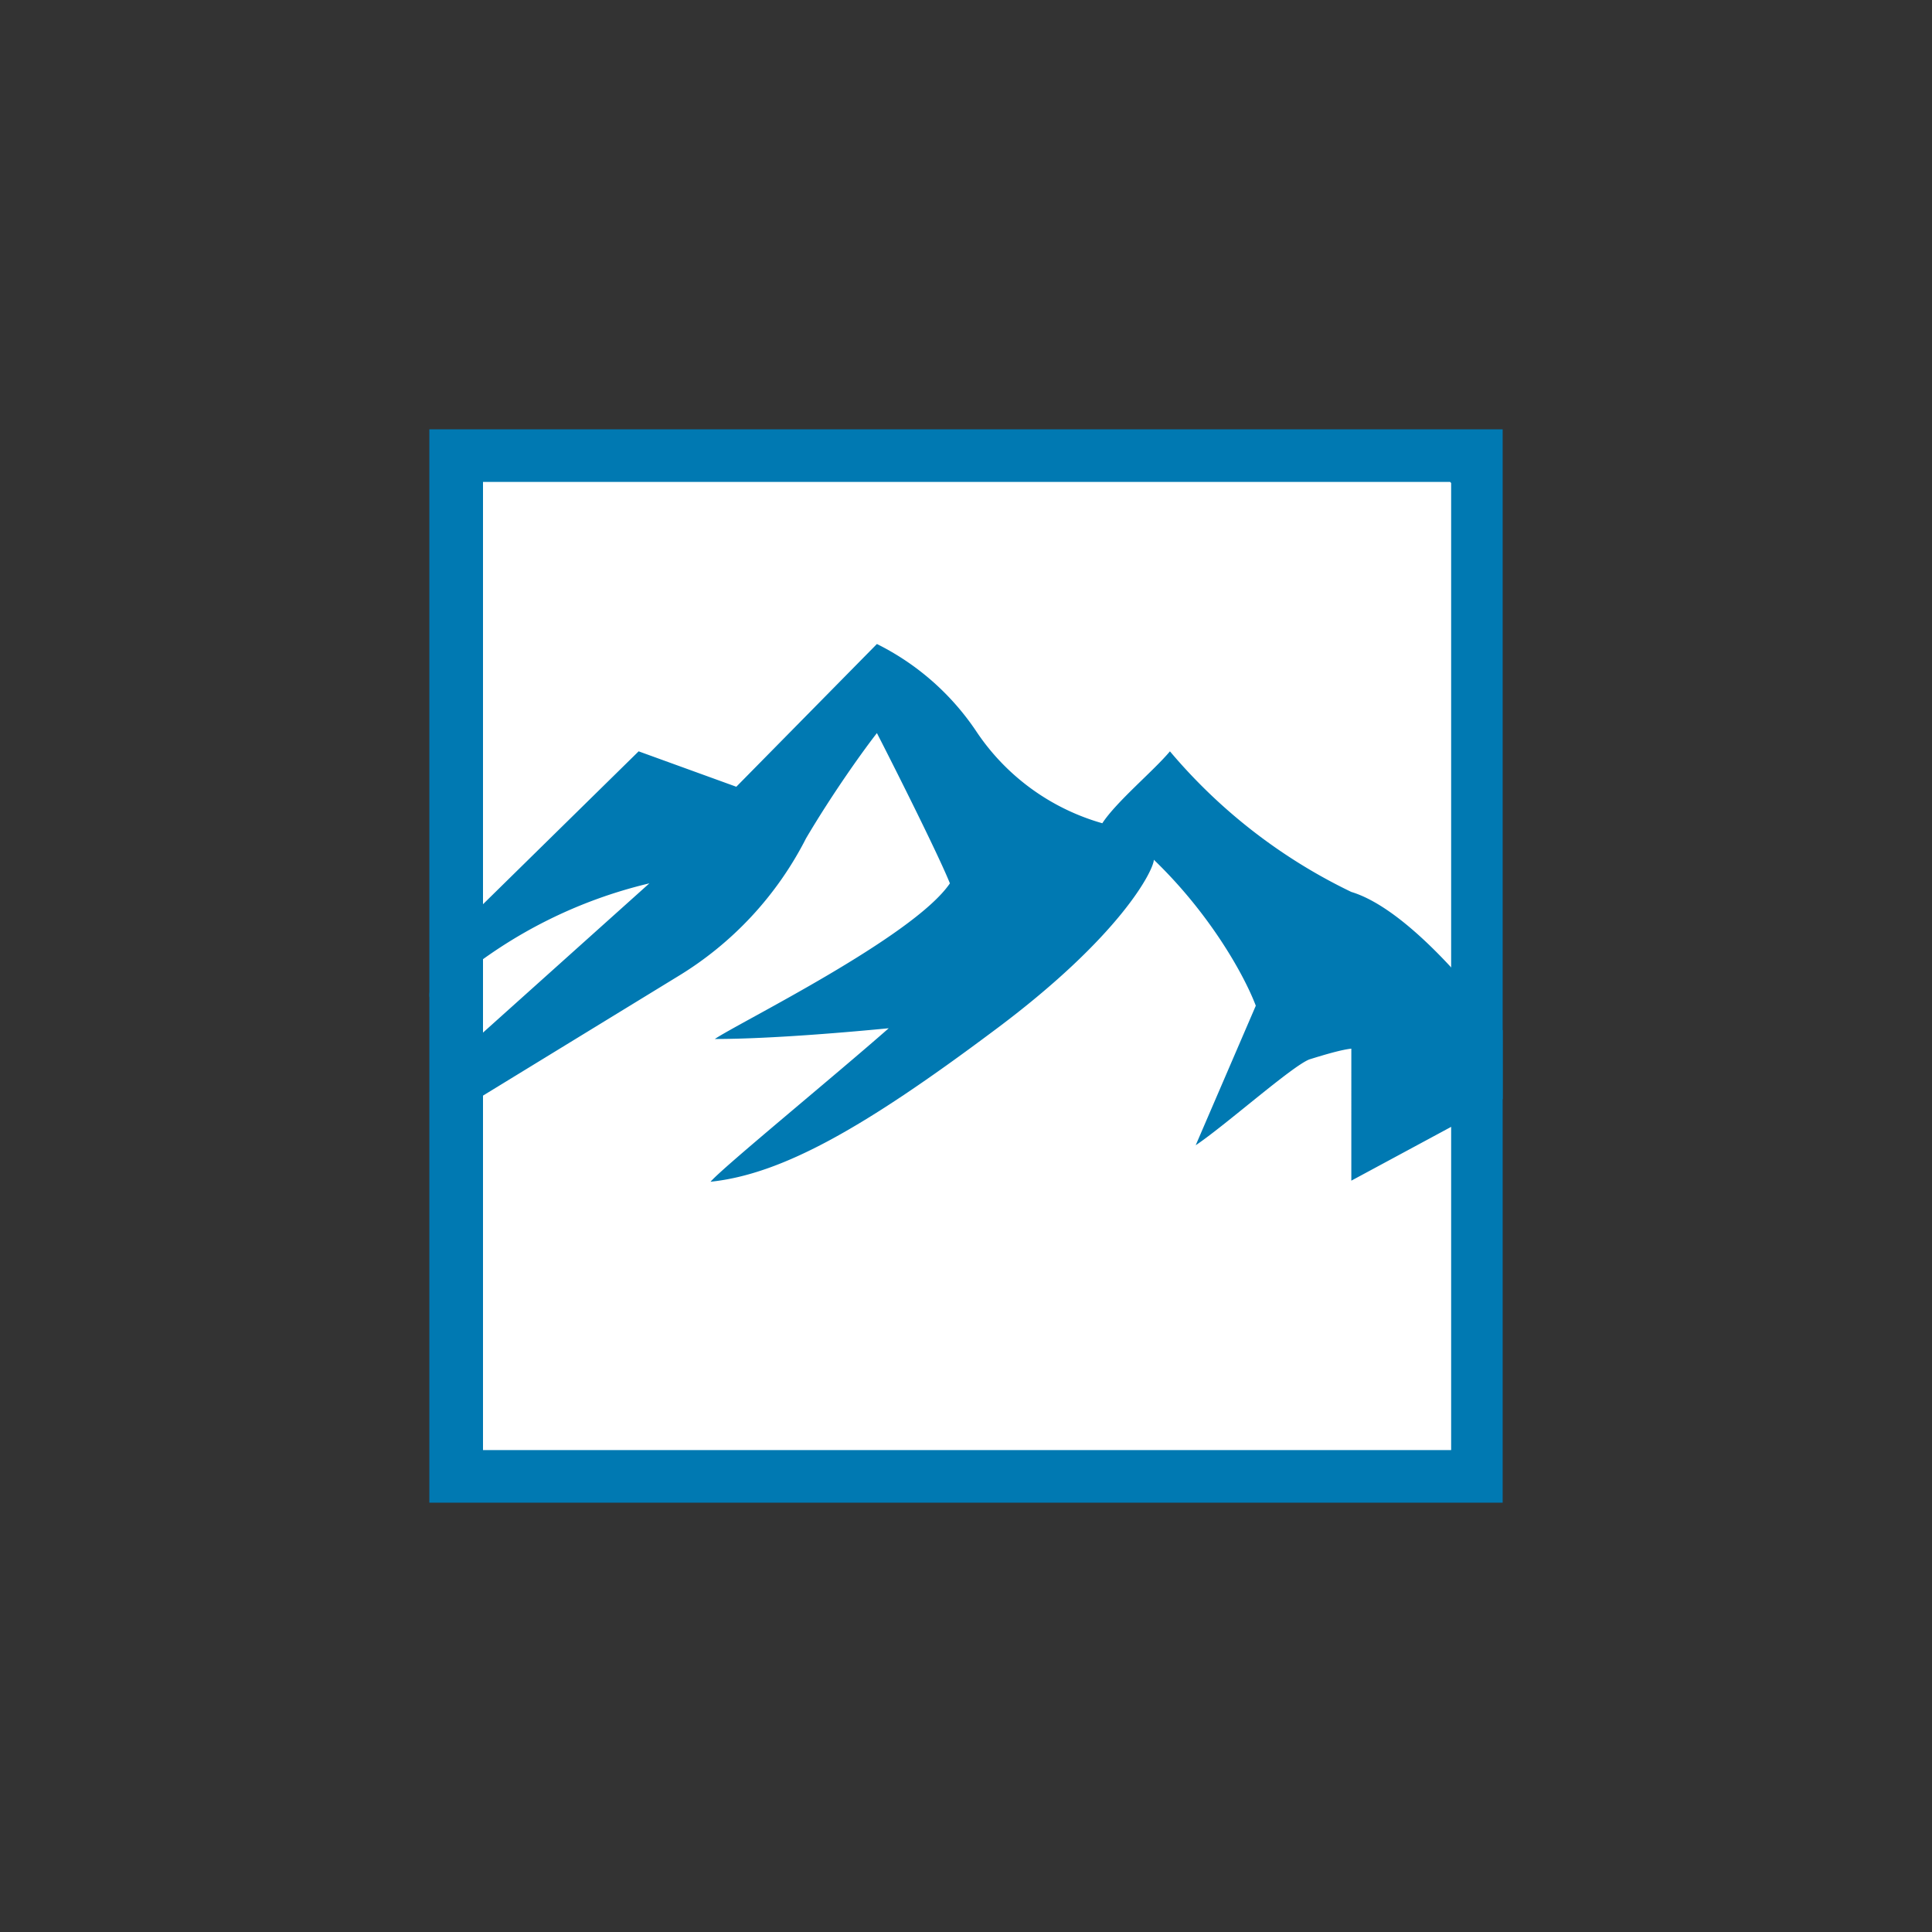
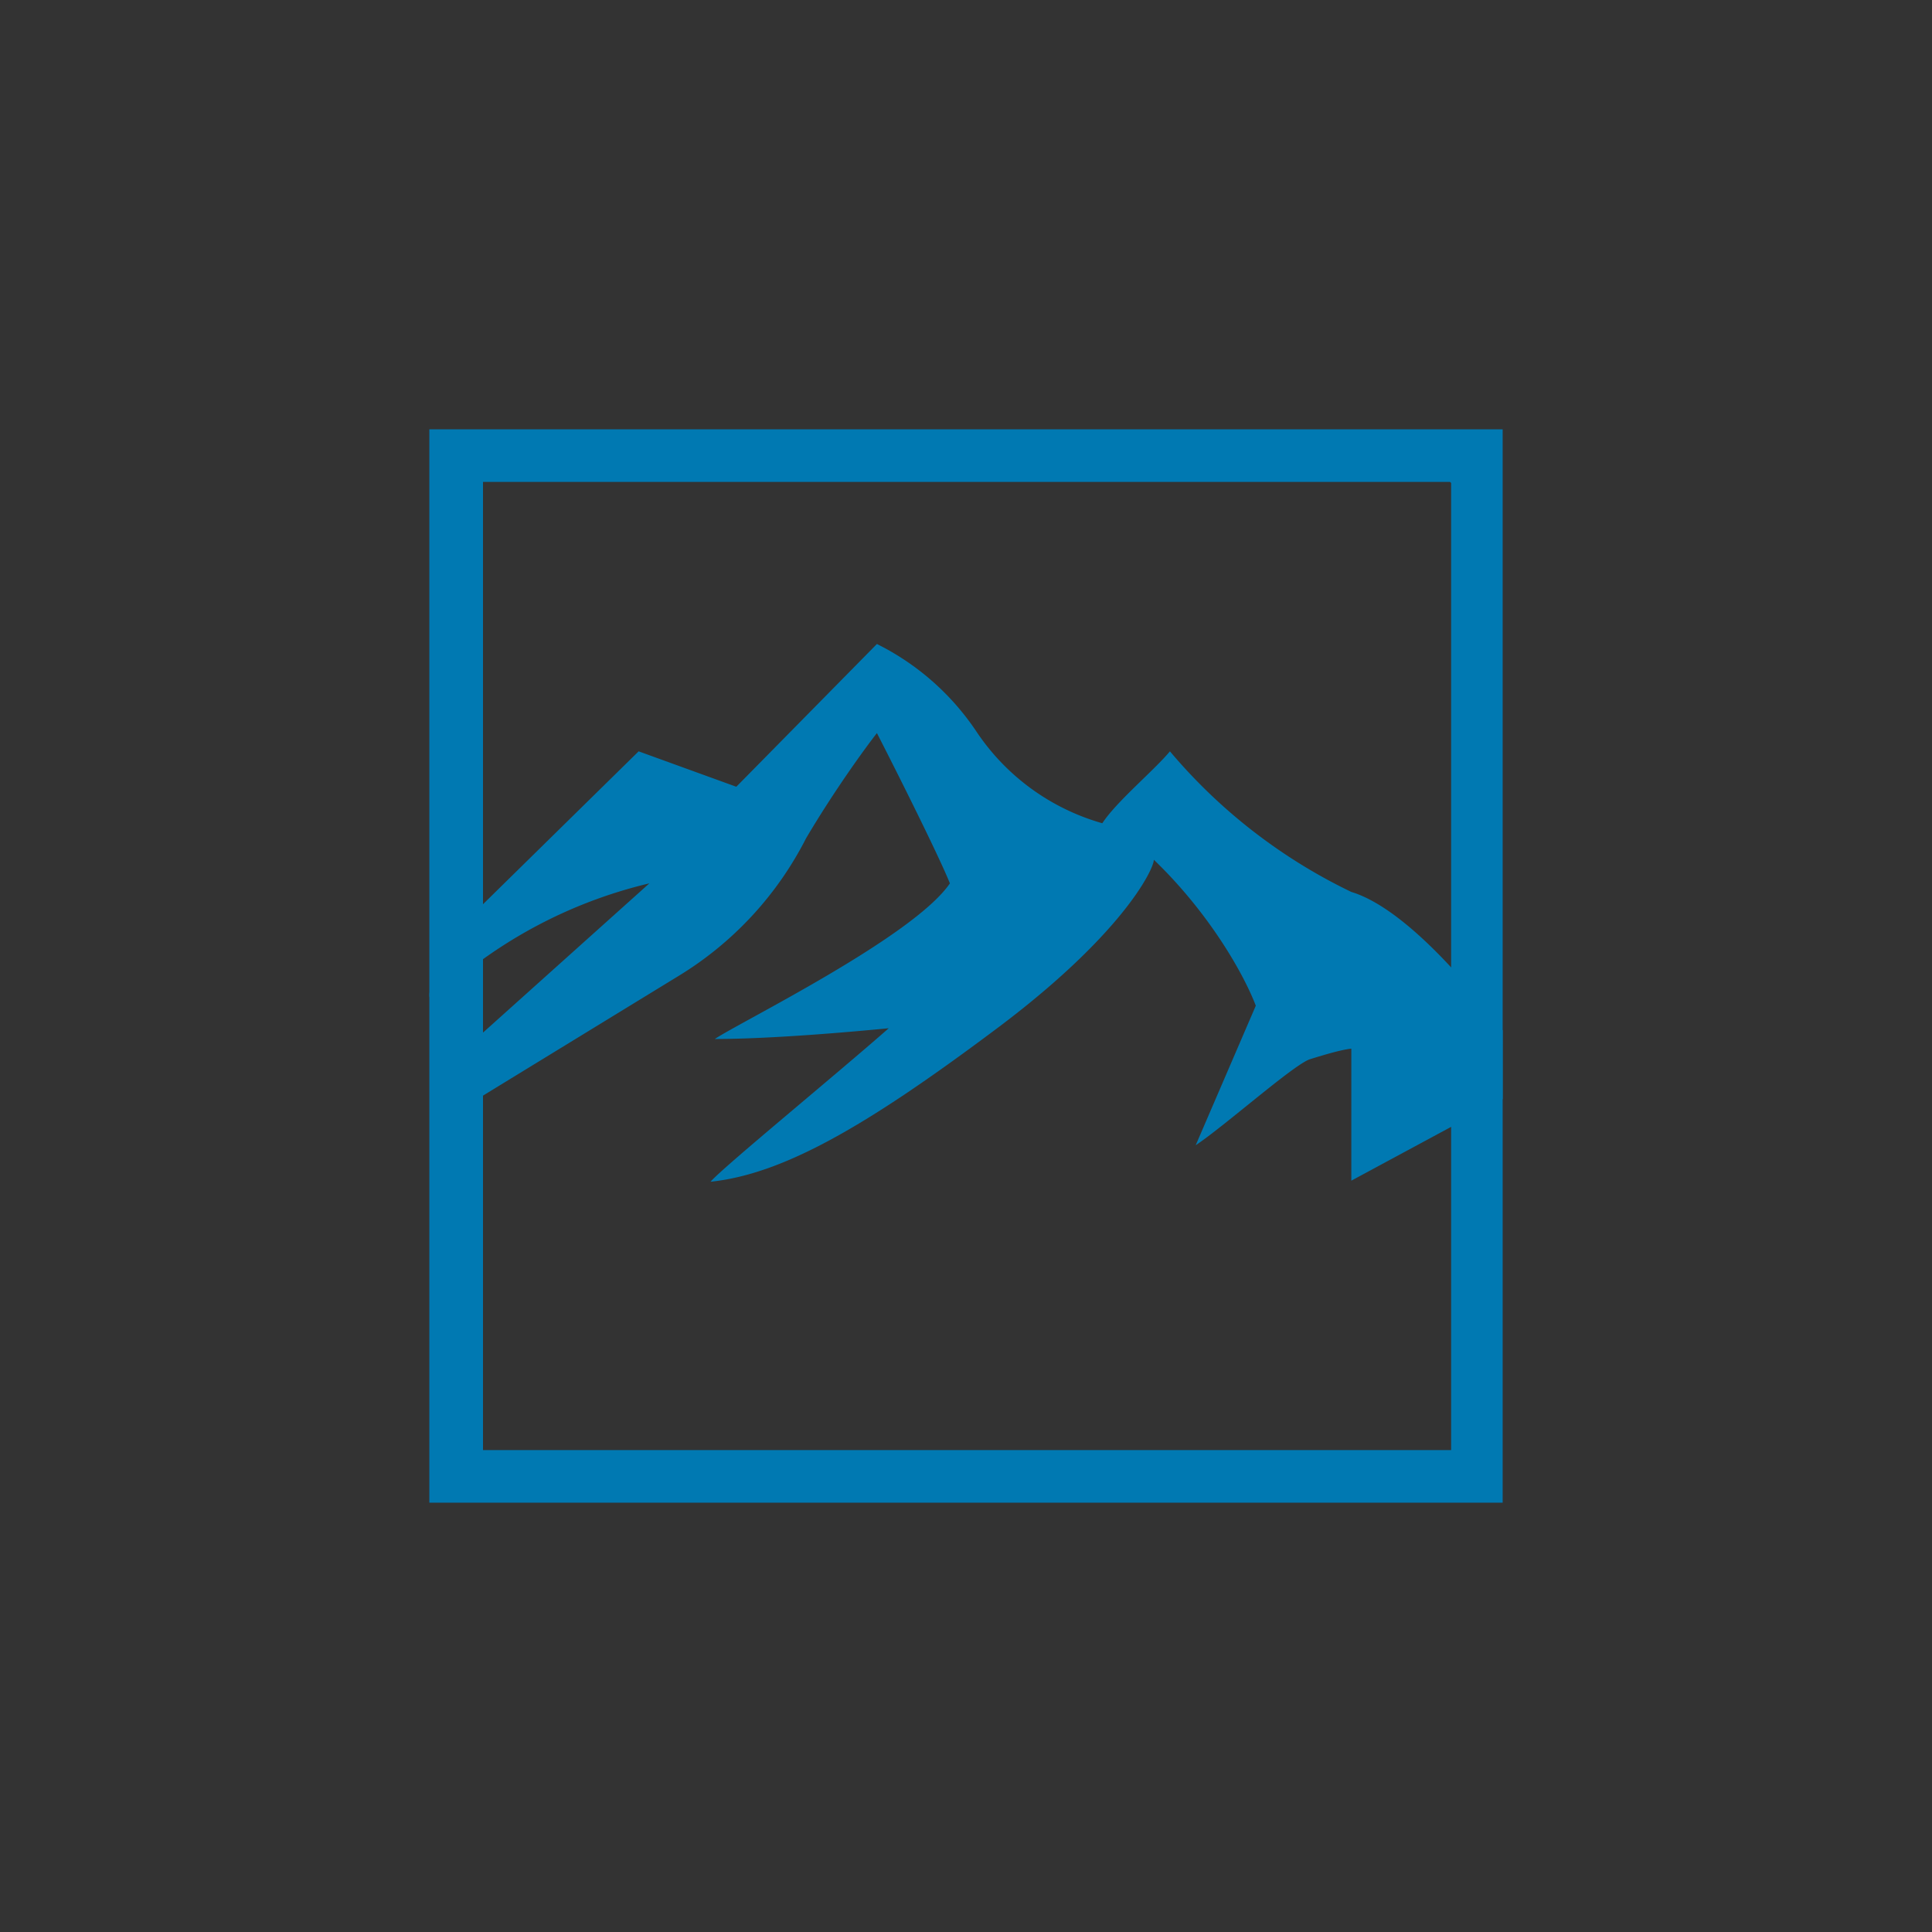
<svg xmlns="http://www.w3.org/2000/svg" width="18" height="18">
  <rect width="100%" height="100%" fill="#333333" stroke="none" />
-   <path fill="#fff" fill-rule="evenodd" d="M4.26 13.83h9.56V4.27H4.26Z" />
  <path fill="#0079b2" fill-rule="evenodd" d="M14 4H4v10h10zm-.49.49H4.5v9.02h9.02V4.5Z" />
  <path fill="#0079b2" d="m5.95 7-1.7 1.67c-.19.35-.45.94 0 .46a4.4 4.4 0 0 1 1.8-.9L4.3 9.8v.53L6.31 9.1a3.2 3.2 0 0 0 1.2-1.29c.26-.44.55-.84.66-.98.19.37.58 1.15.68 1.4-.34.5-1.97 1.3-2.19 1.45.54 0 1.31-.07 1.62-.1-.5.44-1.55 1.3-1.66 1.43.67-.07 1.44-.51 2.63-1.4 1.2-.89 1.5-1.51 1.5-1.6.52.5.84 1.07.95 1.36l-.56 1.3c.27-.18.9-.74 1.06-.8.16-.05.3-.09.39-.1V11l1.41-.76V9.6c-.22-.31-.88-1.13-1.41-1.29A5.1 5.1 0 0 1 10.9 7c-.15.18-.5.47-.63.67a2.1 2.1 0 0 1-1.17-.85A2.4 2.4 0 0 0 8.17 6L6.86 7.33z" />
</svg>